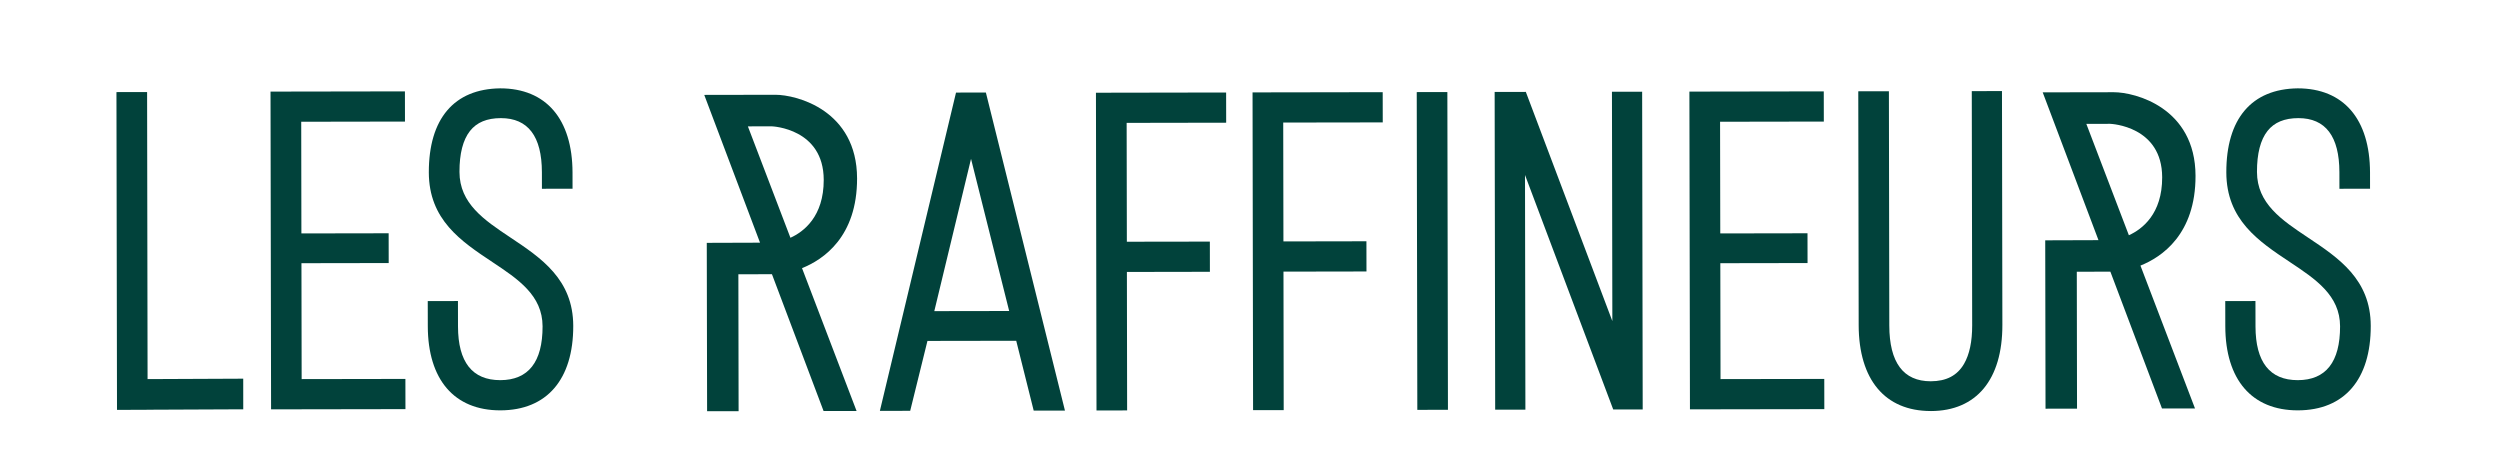
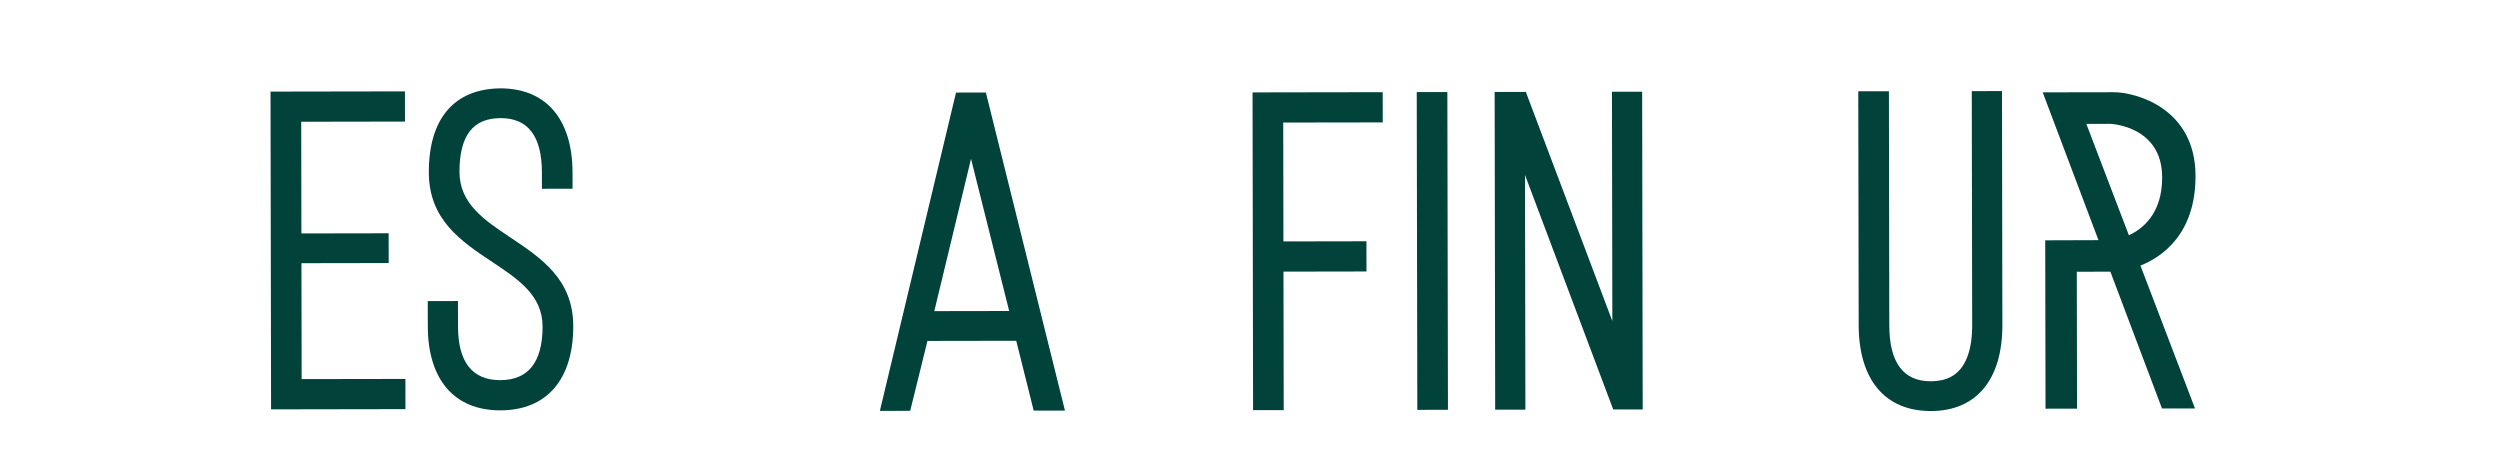
<svg xmlns="http://www.w3.org/2000/svg" version="1.1" id="Calque_1" x="0px" y="0px" viewBox="80 90 1000 180" style="enable-background:new 80 90 1000 180;" xml:space="preserve" width="1000" height="180">
  <g fill="#01423B">
-     <polygon class="st2" points="518.38,127.09 570.45,127 570.47,139.08 530.66,139.15 530.74,186.69 563.94,186.64 563.96,198.72                                      530.76,198.78 530.85,254.17 518.6,254.19    " fill="#01423B" />
    <polygon class="st2" points="581.02,126.96 633.08,126.87 633.1,138.96 593.29,139.02 593.37,186.57 626.57,186.51 626.59,198.59                                      593.39,198.65 593.48,254.04 581.23,254.06   " fill="#01423B" />
    <rect x="646.81" y="126.83" transform="matrix(1 -1.828819e-03 1.828819e-03 1 -0.347 1.194)" class="st2" width="12.25" height="127.1" fill="#01423B" />
-     <polygon class="st2" points="126.8,253.94 126.58,126.84 138.84,126.82 139.03,241.64 177.29,241.47 177.3,253.72 139.05,253.89                                      138.29,253.92 128.89,253.94     " fill="#01423B" />
    <polygon class="st2" points="677.86,126.78 690.33,126.76 724.94,218.44 724.78,126.7 736.86,126.68 737.08,253.78 725.29,253.8                                      690,159.99 690.16,253.86 678.07,253.88  " fill="#01423B" />
-     <polygon class="st2" points="755.76,126.64 809.51,126.55 809.53,138.63 768.03,138.7 768.11,183.37 803,183.31 803.02,195.22                                      768.13,195.28 768.21,241.64 809.71,241.57 809.73,253.65 755.98,253.74   " fill="#01423B" />
    <path class="st2" d="M852.29,254.41c-18.28,0-28.78-12.53-28.82-34.36l-0.16-93.53l12.25-0.02l0.16,93.7                                     c0.03,14.8,5.6,22.31,16.57,22.31c6.25-0.01,10.61-2.29,13.33-6.98c2.17-3.74,3.26-8.91,3.25-15.38l-0.16-93.7l12.08-0.02                                     l0.16,93.53c0.04,21.87-10.38,34.43-28.59,34.46H852.29z" fill="#01423B" />
-     <path class="st2" d="M999.1,254.14c-18.38,0-28.95-12.28-28.98-33.68l-0.02-10.03l12.08-0.02l0.02,10.19                                     c0.03,14.24,5.71,21.46,16.91,21.46c11.25-0.02,16.94-7.26,16.92-21.52c-0.02-12.4-9.78-18.88-20.11-25.74                                     c-12.47-8.29-25.36-16.86-25.39-35.84c-0.04-21.46,10.1-33.4,28.55-33.62c18.35,0,28.89,12.28,28.93,33.69l0.01,6.46l-12.25,0.02                                     l-0.01-6.63c-0.02-14.35-5.54-21.63-16.4-21.63c-5.6,0.01-9.64,1.69-12.36,5.13c-2.81,3.55-4.23,9.07-4.21,16.39                                     c0.02,12.65,9.88,19.23,20.33,26.2c12.37,8.24,25.15,16.77,25.18,35.38c0.04,21.44-10.57,33.75-29.11,33.79H999.1z" fill="#01423B" />
    <polygon class="st2" points="188.21,126.64 241.97,126.55 241.99,138.63 200.49,138.7 200.56,183.37 235.46,183.31 235.48,195.22                                      200.58,195.28 200.66,241.64 242.16,241.57 242.18,253.65 188.43,253.74   " fill="#01423B" />
    <path class="st2" d="M280.1,254.14c-18.38,0-28.95-12.28-28.98-33.68l-0.02-10.03l12.08-0.02l0.02,10.19                                     c0.03,14.24,5.71,21.46,16.91,21.46c11.25-0.02,16.94-7.26,16.92-21.52c-0.02-12.4-9.78-18.88-20.11-25.74                                     c-12.47-8.29-25.36-16.86-25.39-35.84c-0.04-21.46,10.1-33.4,28.55-33.62c18.35,0,28.89,12.28,28.93,33.69l0.01,6.46l-12.25,0.02                                     l-0.01-6.63c-0.02-14.35-5.54-21.63-16.4-21.63c-5.6,0.01-9.64,1.69-12.36,5.13c-2.81,3.55-4.23,9.07-4.21,16.39                                     c0.02,12.65,9.88,19.23,20.33,26.2c12.37,8.24,25.14,16.77,25.18,35.38c0.04,21.44-10.57,33.75-29.11,33.79H280.1z " fill="#01423B" />
    <path class="st2" d="M462.41,127.03l11.94-0.02l31.63,127.22l-12.5,0.02l-6.99-27.94l-35.51,0.06l-6.9,27.96l-12.13,0.02                                     L462.41,127.03z M453.72,214.45l29.95-0.05l-15.26-60.86L453.72,214.45z" fill="#01423B" />
    <path class="st2" d="M898.09,186.13l21.3-0.07l-22.31-59.12l28.46-0.05c8.46,0,32.62,6.14,32.67,33.45                                     c0.04,23.35-13.46,32.47-22.03,35.9L958,253.38l-13.2,0.02l-20.65-54.73c-2.24,0-10.81,0.02-13.43,0.02l0.09,54.77l-12.6,0.02                                     L898.09,186.13z M931.55,184.1c5.3-2.41,13.35-8.48,13.32-23.16c-0.03-20.49-20.39-21.4-20.81-21.41l-9.53,0.02L931.55,184.1z" fill="#01423B" />
-     <path class="st2" d="M362.71,187.14l21.3-0.07l-22.31-59.11l28.46-0.05c8.46,0,32.62,6.14,32.67,33.45                                     c0.04,23.35-13.45,32.46-22.02,35.9l21.82,57.13l-13.2,0.02l-20.65-54.73c-2.24,0-10.81,0.02-13.43,0.03l0.09,54.76l-12.6,0.02                                     L362.71,187.14z M396.17,185.11c5.3-2.41,13.35-8.48,13.32-23.17c-0.03-20.49-20.39-21.4-20.81-21.41l-9.53,0.02L396.17,185.11z" fill="#01423B" />
  </g>
</svg>